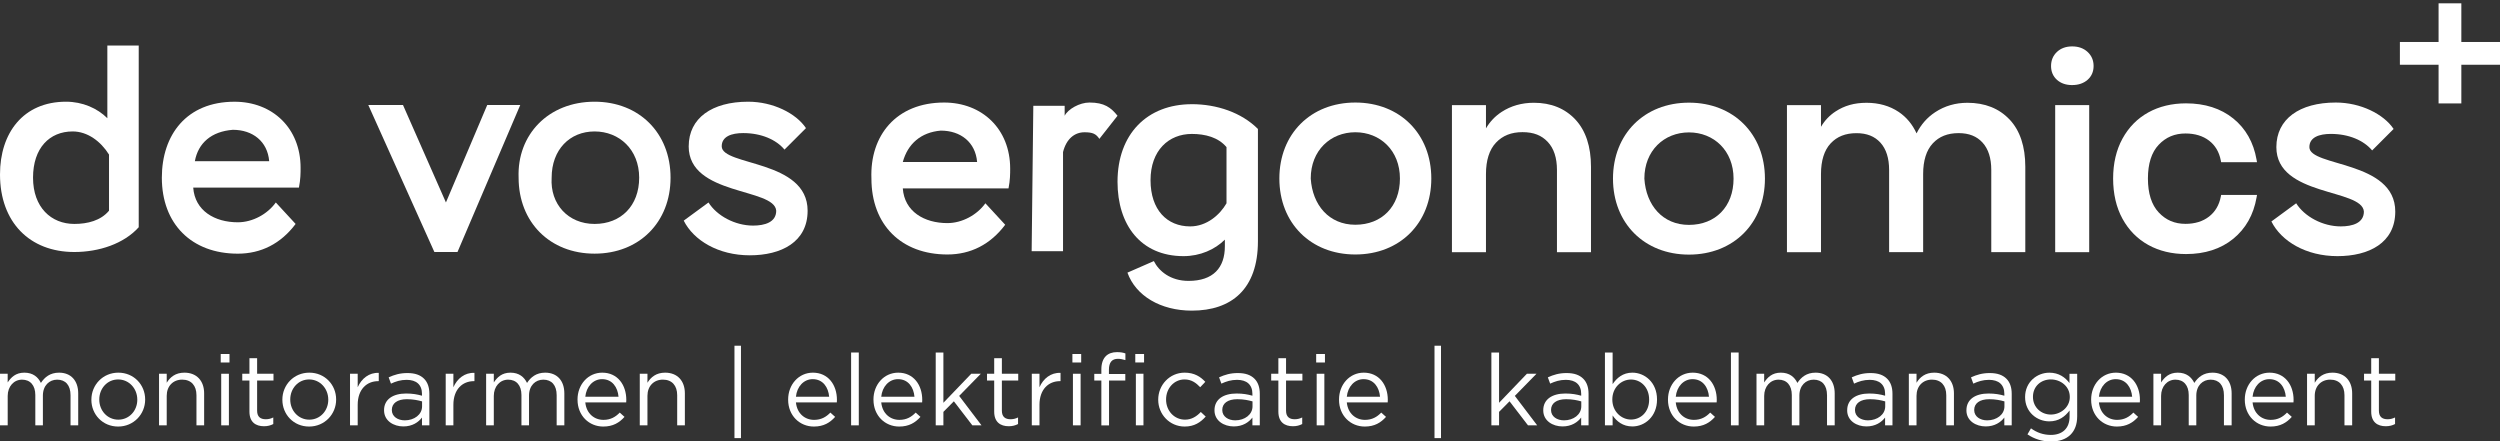
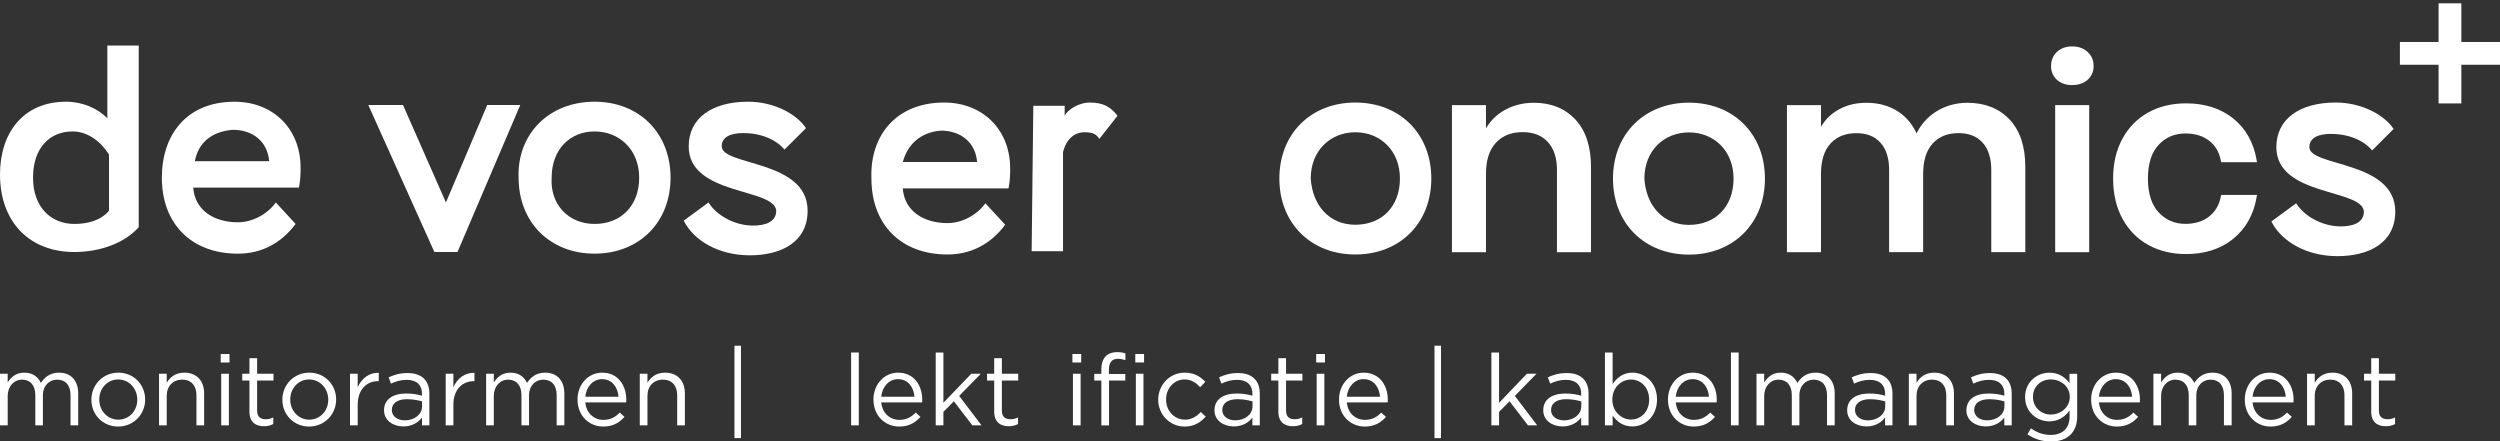
<svg xmlns="http://www.w3.org/2000/svg" id="Laag_1" data-name="Laag 1" viewBox="0 0 1204.72 212.6">
  <rect x="0" y="0" width="1204.72" height="212.6" fill="#333333" stroke="none" />
  <defs>
    <style>
      .cls-1 {
        fill: #fff;
      }
    </style>
  </defs>
  <path class="cls-1" d="M66.85,109.5c-7.16,7.96-19.1,11.94-31.04,11.94C14.33,121.44,0,107.11,0,84.03c0-19.9,11.14-35.02,31.83-35.02,7.96,0,15.12,3.18,19.9,7.96V21.95h15.12v87.55h0ZM35.02,63.34c-11.14,0-19.1,7.96-19.1,22.28s8.75,22.29,19.9,22.29c6.37,0,12.73-1.59,16.71-6.37v-27.06c-3.98-6.37-10.35-11.14-17.51-11.14" />
  <path class="cls-1" d="M142.46,107.91c-7.16,9.55-16.71,14.33-27.86,14.33-22.28,0-36.61-14.33-36.61-36.61,0-20.69,11.94-36.61,35.02-36.61,18.31,0,31.84,12.73,31.84,31.84,0,2.39,0,5.57-.8,9.55h-50.94c.8,11.14,10.35,16.71,21.49,16.71,7.16,0,14.33-3.98,18.31-9.55l9.55,10.35h0ZM93.91,77.67h35.81c-.8-9.55-7.96-15.12-17.51-15.12-10.35.8-16.71,6.37-18.31,15.12" />
  <polygon class="cls-1" points="220.46 121.44 209.32 121.44 177.48 50.61 194.2 50.61 214.89 97.56 234.79 50.61 250.7 50.61 220.46 121.44 220.46 121.44" />
  <path class="cls-1" d="M286.52,49.01c21.49,0,36.61,15.12,36.61,36.61s-15.12,36.61-36.61,36.61-36.61-15.12-36.61-36.61c-.8-20.69,14.32-36.61,36.61-36.61M286.52,107.91c12.73,0,21.49-8.76,21.49-22.29s-9.55-22.28-21.49-22.28-20.69,8.76-20.69,22.28c-.8,12.73,7.96,22.29,20.69,22.29" />
  <path class="cls-1" d="M331.88,70.5c0-13.53,11.14-21.49,28.65-21.49,11.94,0,23.08,5.57,27.86,12.73l-10.35,10.35c-3.98-4.78-11.14-7.96-19.9-7.96-5.57,0-10.35,1.59-10.35,6.37,0,9.55,41.39,6.37,41.39,31.04,0,15.12-12.73,21.49-27.86,21.49s-27.06-7.16-31.84-16.71l11.94-8.75c3.98,6.37,12.73,11.14,21.49,11.14,5.57,0,11.14-1.59,11.14-7.16-.8-11.14-42.18-7.16-42.18-31.04" />
  <path class="cls-1" d="M1096.95,70.9c0-13.53,11.14-21.49,28.65-21.49,11.94,0,23.08,5.57,27.85,12.73l-10.34,10.35c-3.98-4.77-11.15-7.96-19.9-7.96-5.57,0-10.35,1.59-10.35,6.37,0,9.55,41.39,6.37,41.39,31.04,0,15.12-12.73,21.49-27.86,21.49s-27.06-7.16-31.83-16.71l11.94-8.76c3.98,6.37,12.73,11.14,21.49,11.14,5.57,0,11.14-1.59,11.14-7.16-.8-11.14-42.18-7.16-42.18-31.04" />
  <path class="cls-1" d="M484.4,108.3c-7.16,9.55-16.71,14.33-27.86,14.33-22.29,0-36.61-14.33-36.61-36.61-.8-20.69,11.94-36.61,35.02-36.61,18.31,0,31.84,12.73,31.84,31.84,0,2.39,0,5.57-.8,9.55h-50.94c.79,11.14,10.35,16.71,21.49,16.71,7.16,0,14.32-3.98,18.31-9.55l9.55,10.35h0ZM435.05,78.06h35.81c-.8-9.55-7.96-15.12-17.51-15.12-9.55.8-15.92,6.37-18.3,15.12" />
  <path class="cls-1" d="M497.93,51h15.12v4.78c1.59-3.18,7.16-6.37,11.94-6.37,7.16,0,10.35,2.39,13.53,6.37l-8.75,11.14c-1.59-2.39-3.18-3.18-7.16-3.18-4.78,0-8.76,3.18-10.35,9.55v47.75h-15.12l.8-70.04h0Z" />
  <path class="cls-1" d="M653.12,49.41c21.49,0,36.61,15.12,36.61,36.61s-15.12,36.61-36.61,36.61-36.61-15.12-36.61-36.61,15.12-36.61,36.61-36.61M653.12,108.3c12.73,0,21.49-8.75,21.49-22.28s-9.55-22.29-21.49-22.29-21.49,8.75-21.49,22.29c.8,12.73,8.76,22.28,21.49,22.28" />
  <path class="cls-1" d="M813.89,49.47c21.49,0,36.61,15.12,36.61,36.61s-15.12,36.61-36.61,36.61-36.61-15.12-36.61-36.61,15.12-36.61,36.61-36.61M813.89,108.37c12.73,0,21.49-8.75,21.49-22.29s-9.55-22.28-21.49-22.28-21.49,8.75-21.49,22.28c.8,12.73,8.75,22.29,21.49,22.29" />
-   <path class="cls-1" d="M574.33,50.21c-21.49,0-35.81,14.33-35.81,37.41,0,20.69,11.14,35.81,31.83,35.81,7.96,0,15.12-3.18,19.9-7.96v3.18c0,10.35-5.57,16.71-17.51,16.71-8.76,0-14.33-4.77-16.71-9.55l-12.73,5.57c3.98,11.14,15.92,18.31,31.04,18.31,19.1,0,31.84-10.35,31.84-33.43h0v-54.12c-7.96-7.96-19.9-11.94-31.84-11.94M591.04,97.96c-3.18,5.57-9.55,11.14-17.51,11.14-11.14,0-19.1-7.96-19.1-22.28s8.75-22.28,19.9-22.28c6.37,0,12.73,1.59,16.71,6.37v27.06h0Z" />
  <path class="cls-1" d="M0,180.11h3.7v4.18c1.63-2.45,3.85-4.71,8.03-4.71s6.64,2.16,7.98,4.95c1.78-2.74,4.42-4.95,8.75-4.95,5.72,0,9.23,3.85,9.23,10v15.39h-3.7v-14.52c0-4.81-2.4-7.5-6.44-7.5-3.75,0-6.88,2.79-6.88,7.69v14.33h-3.65v-14.62c0-4.66-2.45-7.4-6.39-7.4s-6.92,3.27-6.92,7.84v14.18H0v-24.86h0Z" />
  <path class="cls-1" d="M44.04,192.66v-.1c0-7.02,5.48-12.98,12.98-12.98s12.93,5.87,12.93,12.89v.1c0,7.02-5.53,12.98-13.03,12.98s-12.89-5.87-12.89-12.89h0ZM66.16,192.66v-.1c0-5.34-3.99-9.71-9.23-9.71s-9.09,4.37-9.09,9.62v.1c0,5.34,3.94,9.66,9.18,9.66s9.14-4.33,9.14-9.57h0Z" />
  <path class="cls-1" d="M76.64,180.11h3.7v4.33c1.63-2.69,4.23-4.86,8.51-4.86,6.01,0,9.52,4.04,9.52,9.95v15.43h-3.7v-14.52c0-4.61-2.5-7.5-6.88-7.5s-7.45,3.12-7.45,7.79v14.23h-3.7v-24.86h0Z" />
  <path class="cls-1" d="M106.36,170.59h4.23v4.09h-4.23v-4.09h0ZM106.6,180.11h3.7v24.86h-3.7v-24.86h0Z" />
  <path class="cls-1" d="M120.2,198.38v-15h-3.46v-3.27h3.46v-7.5h3.7v7.5h7.89v3.27h-7.89v14.52c0,3.03,1.68,4.13,4.18,4.13,1.25,0,2.31-.24,3.61-.86v3.17c-1.3.67-2.69,1.06-4.47,1.06-3.99,0-7.02-1.97-7.02-7.02h0Z" />
  <path class="cls-1" d="M136.07,192.66v-.1c0-7.02,5.48-12.98,12.98-12.98s12.93,5.87,12.93,12.89v.1c0,7.02-5.53,12.98-13.03,12.98s-12.88-5.87-12.88-12.89h0ZM158.19,192.66v-.1c0-5.34-3.99-9.71-9.23-9.71s-9.09,4.37-9.09,9.62v.1c0,5.34,3.94,9.66,9.18,9.66s9.14-4.33,9.14-9.57h0Z" />
  <path class="cls-1" d="M168.67,180.11h3.7v6.49c1.83-4.14,5.43-7.12,10.15-6.92v3.99h-.29c-5.43,0-9.86,3.89-9.86,11.4v9.9h-3.7v-24.86h0Z" />
  <path class="cls-1" d="M185.07,197.76v-.1c0-5.24,4.33-8.03,10.63-8.03,3.17,0,5.43.43,7.65,1.06v-.87c0-4.47-2.74-6.78-7.4-6.78-2.93,0-5.24.77-7.55,1.83l-1.11-3.03c2.74-1.25,5.43-2.07,9.04-2.07s6.2.91,8.03,2.74c1.68,1.68,2.55,4.09,2.55,7.26v15.19h-3.56v-3.75c-1.73,2.26-4.62,4.28-8.99,4.28-4.62,0-9.28-2.64-9.28-7.74h0ZM203.39,195.83v-2.4c-1.83-.53-4.28-1.06-7.31-1.06-4.66,0-7.26,2.02-7.26,5.14v.1c0,3.13,2.88,4.95,6.25,4.95,4.57,0,8.32-2.79,8.32-6.73h0Z" />
  <path class="cls-1" d="M214.78,180.11h3.7v6.49c1.83-4.14,5.43-7.12,10.15-6.92v3.99h-.29c-5.43,0-9.86,3.89-9.86,11.4v9.9h-3.7v-24.86h0Z" />
  <path class="cls-1" d="M234.26,180.11h3.7v4.18c1.63-2.45,3.85-4.71,8.03-4.71s6.64,2.16,7.98,4.95c1.78-2.74,4.42-4.95,8.75-4.95,5.72,0,9.23,3.85,9.23,10v15.39h-3.7v-14.52c0-4.81-2.4-7.5-6.44-7.5-3.75,0-6.88,2.79-6.88,7.69v14.33h-3.65v-14.62c0-4.66-2.45-7.4-6.4-7.4s-6.92,3.27-6.92,7.84v14.18h-3.7v-24.86h0Z" />
  <path class="cls-1" d="M278.3,192.61v-.1c0-7.16,5.05-12.93,11.92-12.93,7.36,0,11.59,5.87,11.59,13.13,0,.48,0,.77-.05,1.2h-19.71c.53,5.39,4.33,8.42,8.75,8.42,3.41,0,5.82-1.39,7.84-3.51l2.31,2.07c-2.5,2.79-5.53,4.66-10.24,4.66-6.83,0-12.4-5.24-12.4-12.93h0ZM298.06,191.17c-.39-4.52-2.98-8.46-7.93-8.46-4.33,0-7.6,3.61-8.08,8.46h16.01Z" />
  <path class="cls-1" d="M308.3,180.11h3.7v4.33c1.64-2.69,4.23-4.86,8.51-4.86,6.01,0,9.52,4.04,9.52,9.95v15.43h-3.7v-14.52c0-4.61-2.5-7.5-6.88-7.5s-7.45,3.12-7.45,7.79v14.23h-3.7v-24.86h0Z" />
  <polygon class="cls-1" points="353.93 166.6 357.06 166.6 357.06 211.12 353.93 211.12 353.93 166.6 353.93 166.6" />
-   <path class="cls-1" d="M379.8,192.61v-.1c0-7.16,5.05-12.93,11.92-12.93,7.36,0,11.59,5.87,11.59,13.13,0,.48,0,.77-.05,1.2h-19.71c.53,5.39,4.33,8.42,8.75,8.42,3.41,0,5.82-1.39,7.84-3.51l2.31,2.07c-2.5,2.79-5.53,4.66-10.24,4.66-6.83,0-12.41-5.24-12.41-12.93h0ZM399.56,191.17c-.39-4.52-2.98-8.46-7.93-8.46-4.33,0-7.6,3.61-8.08,8.46h16.01Z" />
  <polygon class="cls-1" points="410.14 169.87 413.84 169.87 413.84 204.97 410.14 204.97 410.14 169.87 410.14 169.87" />
  <path class="cls-1" d="M420.91,192.61v-.1c0-7.16,5.05-12.93,11.92-12.93,7.36,0,11.59,5.87,11.59,13.13,0,.48,0,.77-.05,1.2h-19.71c.53,5.39,4.33,8.42,8.75,8.42,3.41,0,5.82-1.39,7.84-3.51l2.31,2.07c-2.5,2.79-5.53,4.66-10.24,4.66-6.83,0-12.4-5.24-12.4-12.93h0ZM440.67,191.17c-.39-4.52-2.98-8.46-7.93-8.46-4.33,0-7.6,3.61-8.08,8.46h16.01Z" />
  <polygon class="cls-1" points="450.91 169.87 454.61 169.87 454.61 194.1 468.03 180.11 472.64 180.11 462.21 190.78 472.98 204.97 468.56 204.97 459.66 193.38 454.61 198.48 454.61 204.97 450.91 204.97 450.91 169.87 450.91 169.87" />
  <path class="cls-1" d="M479.09,198.38v-15h-3.46v-3.27h3.46v-7.5h3.7v7.5h7.88v3.27h-7.88v14.52c0,3.03,1.68,4.13,4.18,4.13,1.25,0,2.31-.24,3.61-.86v3.17c-1.3.67-2.69,1.06-4.47,1.06-3.99,0-7.02-1.97-7.02-7.02h0Z" />
-   <path class="cls-1" d="M497.21,180.11h3.7v6.49c1.83-4.14,5.43-7.12,10.15-6.92v3.99h-.29c-5.43,0-9.86,3.89-9.86,11.4v9.9h-3.7v-24.86h0Z" />
  <path class="cls-1" d="M516.78,170.59h4.23v4.09h-4.23v-4.09h0ZM517.03,180.11h3.7v24.86h-3.7v-24.86h0Z" />
  <path class="cls-1" d="M530.73,183.38h-3.41v-3.22h3.41v-2.16c0-2.84.77-5,2.16-6.39,1.25-1.25,3.08-1.92,5.34-1.92,1.73,0,2.88.19,4.09.62v3.22c-1.35-.38-2.35-.62-3.61-.62-2.89,0-4.33,1.73-4.33,5.29v2.02h7.89v3.17h-7.84v21.59h-3.7v-21.59h0ZM547.08,170.59h4.23v4.09h-4.23v-4.09h0ZM547.36,180.11h3.66v24.86h-3.66v-24.86h0Z" />
  <path class="cls-1" d="M558.13,192.66v-.1c0-7.02,5.48-12.98,12.74-12.98,4.71,0,7.65,1.97,9.95,4.42l-2.45,2.6c-1.97-2.07-4.18-3.75-7.55-3.75-5.05,0-8.9,4.28-8.9,9.62v.1c0,5.39,3.94,9.66,9.14,9.66,3.17,0,5.62-1.59,7.6-3.7l2.36,2.21c-2.5,2.79-5.48,4.81-10.15,4.81-7.26,0-12.74-5.91-12.74-12.89h0Z" />
  <path class="cls-1" d="M585.25,197.76v-.1c0-5.24,4.33-8.03,10.63-8.03,3.17,0,5.43.43,7.64,1.06v-.87c0-4.47-2.74-6.78-7.4-6.78-2.93,0-5.24.77-7.55,1.83l-1.11-3.03c2.74-1.25,5.43-2.07,9.04-2.07s6.2.91,8.03,2.74c1.68,1.68,2.55,4.09,2.55,7.26v15.19h-3.56v-3.75c-1.73,2.26-4.61,4.28-8.99,4.28-4.61,0-9.28-2.64-9.28-7.74h0ZM603.57,195.83v-2.4c-1.83-.53-4.28-1.06-7.31-1.06-4.66,0-7.26,2.02-7.26,5.14v.1c0,3.13,2.89,4.95,6.25,4.95,4.57,0,8.32-2.79,8.32-6.73h0Z" />
  <path class="cls-1" d="M616.03,198.38v-15h-3.46v-3.27h3.46v-7.5h3.7v7.5h7.88v3.27h-7.88v14.52c0,3.03,1.68,4.13,4.18,4.13,1.25,0,2.31-.24,3.61-.86v3.17c-1.3.67-2.69,1.06-4.47,1.06-3.99,0-7.02-1.97-7.02-7.02h0Z" />
  <path class="cls-1" d="M634.25,170.59h4.23v4.09h-4.23v-4.09h0ZM634.49,180.11h3.7v24.86h-3.7v-24.86h0Z" />
  <path class="cls-1" d="M645.26,192.61v-.1c0-7.16,5.05-12.93,11.92-12.93,7.36,0,11.59,5.87,11.59,13.13,0,.48,0,.77-.05,1.2h-19.71c.53,5.39,4.33,8.42,8.75,8.42,3.41,0,5.82-1.39,7.84-3.51l2.31,2.07c-2.5,2.79-5.53,4.66-10.24,4.66-6.83,0-12.41-5.24-12.41-12.93h0ZM665.02,191.17c-.39-4.52-2.98-8.46-7.93-8.46-4.33,0-7.6,3.61-8.08,8.46h16.01Z" />
  <polygon class="cls-1" points="691.27 166.6 694.4 166.6 694.4 211.12 691.27 211.12 691.27 166.6 691.27 166.6" />
  <polygon class="cls-1" points="718.68 169.87 722.38 169.87 722.38 194.1 735.79 180.11 740.41 180.11 729.98 190.78 740.75 204.97 736.32 204.97 727.43 193.38 722.38 198.48 722.38 204.97 718.68 204.97 718.68 169.87 718.68 169.87" />
  <path class="cls-1" d="M743.68,197.76v-.1c0-5.24,4.33-8.03,10.63-8.03,3.17,0,5.43.43,7.65,1.06v-.87c0-4.47-2.74-6.78-7.41-6.78-2.93,0-5.24.77-7.55,1.83l-1.11-3.03c2.74-1.25,5.43-2.07,9.04-2.07s6.2.91,8.03,2.74c1.68,1.68,2.55,4.09,2.55,7.26v15.19h-3.56v-3.75c-1.73,2.26-4.62,4.28-8.99,4.28-4.62,0-9.28-2.64-9.28-7.74h0ZM762,195.83v-2.4c-1.83-.53-4.28-1.06-7.31-1.06-4.66,0-7.26,2.02-7.26,5.14v.1c0,3.13,2.88,4.95,6.25,4.95,4.57,0,8.32-2.79,8.32-6.73h0Z" />
  <path class="cls-1" d="M777.1,200.21v4.76h-3.7v-35.1h3.7v15.24c2.02-2.98,4.95-5.53,9.52-5.53,5.96,0,11.88,4.71,11.88,12.89v.1c0,8.13-5.87,12.93-11.88,12.93-4.62,0-7.6-2.5-9.52-5.29h0ZM794.7,192.61v-.1c0-5.87-4.04-9.62-8.75-9.62s-8.99,3.89-8.99,9.57v.1c0,5.77,4.38,9.62,8.99,9.62s8.75-3.56,8.75-9.57h0Z" />
  <path class="cls-1" d="M803.78,192.61v-.1c0-7.16,5.05-12.93,11.92-12.93,7.36,0,11.59,5.87,11.59,13.13,0,.48,0,.77-.05,1.2h-19.71c.53,5.39,4.33,8.42,8.75,8.42,3.41,0,5.82-1.39,7.84-3.51l2.31,2.07c-2.5,2.79-5.53,4.66-10.24,4.66-6.83,0-12.41-5.24-12.41-12.93h0ZM823.54,191.17c-.38-4.52-2.98-8.46-7.93-8.46-4.33,0-7.6,3.61-8.08,8.46h16.01Z" />
  <polygon class="cls-1" points="834.12 169.87 837.83 169.87 837.83 204.97 834.12 204.97 834.12 169.87 834.12 169.87" />
  <path class="cls-1" d="M846.43,180.11h3.7v4.18c1.63-2.45,3.85-4.71,8.03-4.71s6.64,2.16,7.98,4.95c1.78-2.74,4.42-4.95,8.75-4.95,5.72,0,9.23,3.85,9.23,10v15.39h-3.7v-14.52c0-4.81-2.4-7.5-6.44-7.5-3.75,0-6.88,2.79-6.88,7.69v14.33h-3.65v-14.62c0-4.66-2.45-7.4-6.39-7.4s-6.92,3.27-6.92,7.84v14.18h-3.7v-24.86h0Z" />
  <path class="cls-1" d="M890.14,197.76v-.1c0-5.24,4.33-8.03,10.62-8.03,3.17,0,5.43.43,7.65,1.06v-.87c0-4.47-2.74-6.78-7.41-6.78-2.93,0-5.24.77-7.55,1.83l-1.11-3.03c2.74-1.25,5.43-2.07,9.04-2.07s6.2.91,8.03,2.74c1.68,1.68,2.55,4.09,2.55,7.26v15.19h-3.56v-3.75c-1.73,2.26-4.62,4.28-8.99,4.28-4.62,0-9.28-2.64-9.28-7.74h0ZM908.46,195.83v-2.4c-1.83-.53-4.28-1.06-7.31-1.06-4.66,0-7.26,2.02-7.26,5.14v.1c0,3.13,2.88,4.95,6.25,4.95,4.57,0,8.32-2.79,8.32-6.73h0Z" />
  <path class="cls-1" d="M919.85,180.11h3.7v4.33c1.63-2.69,4.23-4.86,8.51-4.86,6.01,0,9.52,4.04,9.52,9.95v15.43h-3.7v-14.52c0-4.61-2.5-7.5-6.88-7.5s-7.45,3.12-7.45,7.79v14.23h-3.7v-24.86h0Z" />
  <path class="cls-1" d="M947.6,197.76v-.1c0-5.24,4.33-8.03,10.62-8.03,3.17,0,5.43.43,7.65,1.06v-.87c0-4.47-2.74-6.78-7.41-6.78-2.93,0-5.24.77-7.55,1.83l-1.11-3.03c2.74-1.25,5.43-2.07,9.04-2.07s6.2.91,8.03,2.74c1.68,1.68,2.55,4.09,2.55,7.26v15.19h-3.56v-3.75c-1.73,2.26-4.62,4.28-8.99,4.28-4.62,0-9.28-2.64-9.28-7.74h0ZM965.91,195.83v-2.4c-1.83-.53-4.28-1.06-7.31-1.06-4.66,0-7.26,2.02-7.26,5.14v.1c0,3.13,2.88,4.95,6.25,4.95,4.57,0,8.32-2.79,8.32-6.73h0Z" />
  <path class="cls-1" d="M977.02,209.3l1.68-2.89c2.84,2.07,6.01,3.17,9.57,3.17,5.48,0,9.04-3.03,9.04-8.84v-2.93c-2.17,2.88-5.19,5.24-9.76,5.24-5.96,0-11.68-4.47-11.68-11.63v-.1c0-7.26,5.77-11.73,11.68-11.73,4.66,0,7.69,2.31,9.71,5v-4.47h3.71v20.53c0,3.85-1.16,6.78-3.18,8.8-2.21,2.21-5.53,3.32-9.47,3.32s-7.98-1.15-11.3-3.46h0ZM997.41,191.36v-.1c0-5.1-4.43-8.42-9.14-8.42s-8.61,3.27-8.61,8.37v.1c0,5,3.99,8.46,8.61,8.46s9.14-3.41,9.14-8.41h0Z" />
  <path class="cls-1" d="M1007.7,192.61v-.1c0-7.16,5.04-12.93,11.92-12.93,7.36,0,11.59,5.87,11.59,13.13,0,.48,0,.77-.05,1.2h-19.71c.53,5.39,4.32,8.42,8.75,8.42,3.41,0,5.82-1.39,7.83-3.51l2.31,2.07c-2.5,2.79-5.53,4.66-10.24,4.66-6.83,0-12.4-5.24-12.4-12.93h0ZM1027.46,191.17c-.39-4.52-2.98-8.46-7.94-8.46-4.32,0-7.59,3.61-8.07,8.46h16.01Z" />
  <path class="cls-1" d="M1037.7,180.11h3.7v4.18c1.64-2.45,3.85-4.71,8.03-4.71s6.63,2.16,7.98,4.95c1.78-2.74,4.42-4.95,8.75-4.95,5.72,0,9.24,3.85,9.24,10v15.39h-3.71v-14.52c0-4.81-2.4-7.5-6.44-7.5-3.75,0-6.88,2.79-6.88,7.69v14.33h-3.65v-14.62c0-4.66-2.45-7.4-6.4-7.4s-6.92,3.27-6.92,7.84v14.18h-3.7v-24.86h0Z" />
  <path class="cls-1" d="M1081.74,192.61v-.1c0-7.16,5.05-12.93,11.93-12.93,7.35,0,11.58,5.87,11.58,13.13,0,.48,0,.77-.05,1.2h-19.71c.53,5.39,4.33,8.42,8.75,8.42,3.42,0,5.82-1.39,7.84-3.51l2.31,2.07c-2.5,2.79-5.53,4.66-10.24,4.66-6.83,0-12.41-5.24-12.41-12.93h0ZM1101.5,191.17c-.38-4.52-2.98-8.46-7.93-8.46-4.33,0-7.6,3.61-8.08,8.46h16.01Z" />
  <path class="cls-1" d="M1111.74,180.11h3.71v4.33c1.63-2.69,4.23-4.86,8.51-4.86,6.01,0,9.52,4.04,9.52,9.95v15.43h-3.71v-14.52c0-4.61-2.5-7.5-6.87-7.5s-7.45,3.12-7.45,7.79v14.23h-3.71v-24.86h0Z" />
  <path class="cls-1" d="M1142.66,198.38v-15h-3.46v-3.27h3.46v-7.5h3.7v7.5h7.89v3.27h-7.89v14.52c0,3.03,1.69,4.13,4.19,4.13,1.25,0,2.3-.24,3.6-.86v3.17c-1.3.67-2.69,1.06-4.47,1.06-3.99,0-7.02-1.97-7.02-7.02h0Z" />
  <path class="cls-1" d="M759.16,57.6h0c-5.02-5.36-11.74-8.08-20-8.08-5.84,0-11.07,1.49-15.56,4.42-3.13,2.05-5.65,4.7-7.53,7.92v-11.21h-16.4v70.87h16.4v-37.62c0-6.66,1.62-11.76,4.81-15.14,3.22-3.42,7.41-5.08,12.79-5.08s9.2,1.54,12.17,4.7c2.95,3.14,4.44,7.69,4.44,13.53v39.61h16.4v-41.11c0-9.8-2.53-17.47-7.52-22.81h0Z" />
  <path class="cls-1" d="M968.39,57.6c-5.05-5.36-11.89-8.07-20.3-8.07-5.76,0-11,1.53-15.56,4.54-3.87,2.55-6.87,5.98-8.96,10.2-2-4.36-4.88-7.82-8.59-10.32-4.36-2.93-9.58-4.42-15.51-4.42s-10.7,1.4-14.93,4.17c-2.9,1.89-5.25,4.37-7.03,7.4v-10.45h-16.4v70.87h16.4v-37.62c0-6.5,1.56-11.47,4.63-14.78,3.09-3.33,7.18-4.95,12.47-4.95,4.96,0,8.73,1.49,11.53,4.56,2.79,3.06,4.2,7.49,4.2,13.16v39.61h16.4v-37.62c0-6.5,1.56-11.47,4.63-14.78,3.09-3.33,7.18-4.95,12.47-4.95,4.96,0,8.73,1.49,11.53,4.57,2.79,3.06,4.2,7.49,4.2,13.16v39.61h16.4v-41.11c0-9.8-2.55-17.47-7.59-22.81h0Z" />
  <path class="cls-1" d="M998.57,40.99c3,0,5.48-.85,7.39-2.51,1.94-1.71,2.92-3.96,2.92-6.68s-.97-5-2.9-6.78c-1.91-1.77-4.4-2.66-7.41-2.66s-5.49.9-7.36,2.67c-1.88,1.78-2.83,4.06-2.83,6.78s.96,4.97,2.86,6.67c1.86,1.67,4.33,2.52,7.34,2.52h0Z" />
  <polygon class="cls-1" points="990.37 121.52 1006.76 121.52 1006.76 50.65 990.37 50.65 990.37 121.52 990.37 121.52" />
  <path class="cls-1" d="M1070.17,94.79c-.78,4.03-2.68,7.25-5.65,9.57-2.99,2.33-6.81,3.51-11.35,3.51-5.22,0-9.45-1.8-12.92-5.51-3.44-3.68-5.19-9.17-5.19-16.33s1.75-12.63,5.19-16.26c3.47-3.67,7.7-5.45,12.92-5.45,4.54,0,8.37,1.16,11.36,3.45,2.96,2.27,4.86,5.47,5.64,9.5l.17.89h17.29l-.23-1.28c-1.45-8.29-5.23-14.95-11.23-19.8h-.01c-5.99-4.83-13.64-7.28-22.74-7.28-6.8,0-12.92,1.47-18.17,4.37-5.27,2.91-9.47,7.17-12.46,12.65-2.99,5.45-4.5,11.92-4.5,19.22s1.51,13.9,4.5,19.35c2.99,5.48,7.19,9.74,12.46,12.65,5.25,2.9,11.36,4.38,18.17,4.38,9.1,0,16.76-2.47,22.75-7.35,6-4.89,9.78-11.57,11.23-19.86l.23-1.28h-17.29l-.17.89h0Z" />
  <polygon class="cls-1" points="1204.72 20.23 1186.09 20.23 1186.09 1.6 1175.12 1.6 1175.12 20.23 1156.48 20.23 1156.48 31.2 1175.12 31.2 1175.12 49.84 1186.09 49.84 1186.09 31.2 1204.72 31.2 1204.72 20.23 1204.72 20.23" />
</svg>